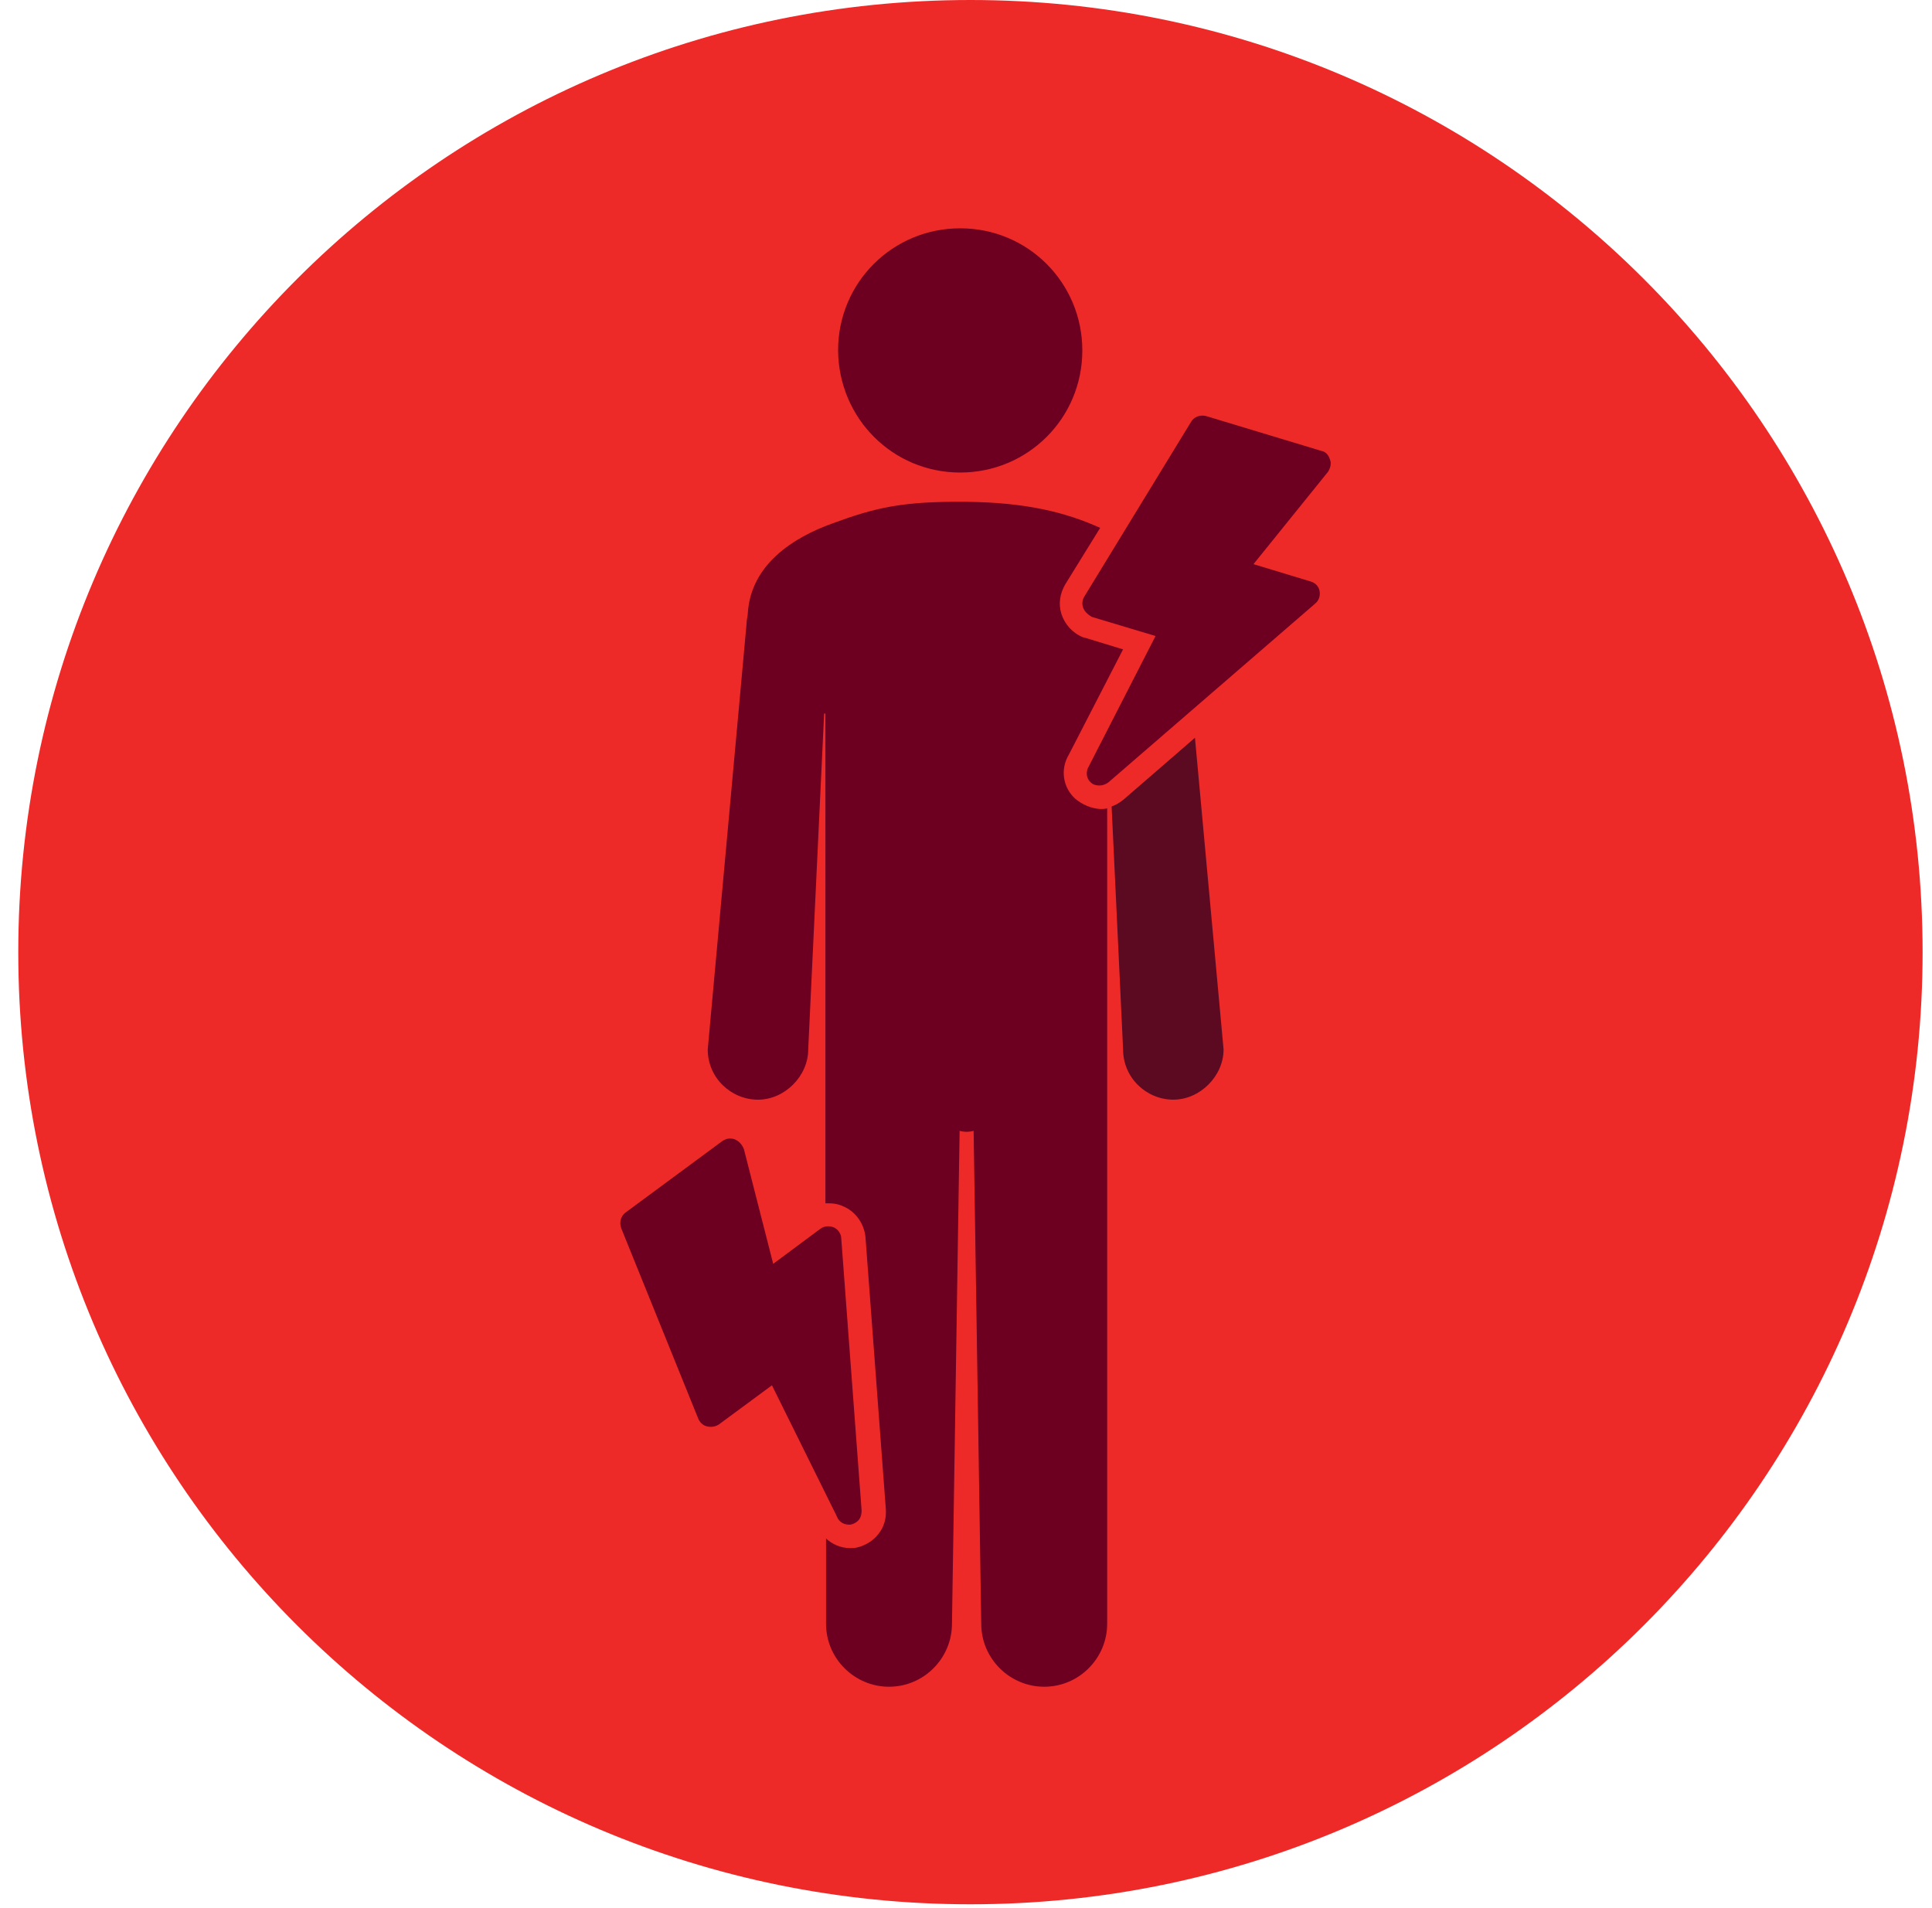
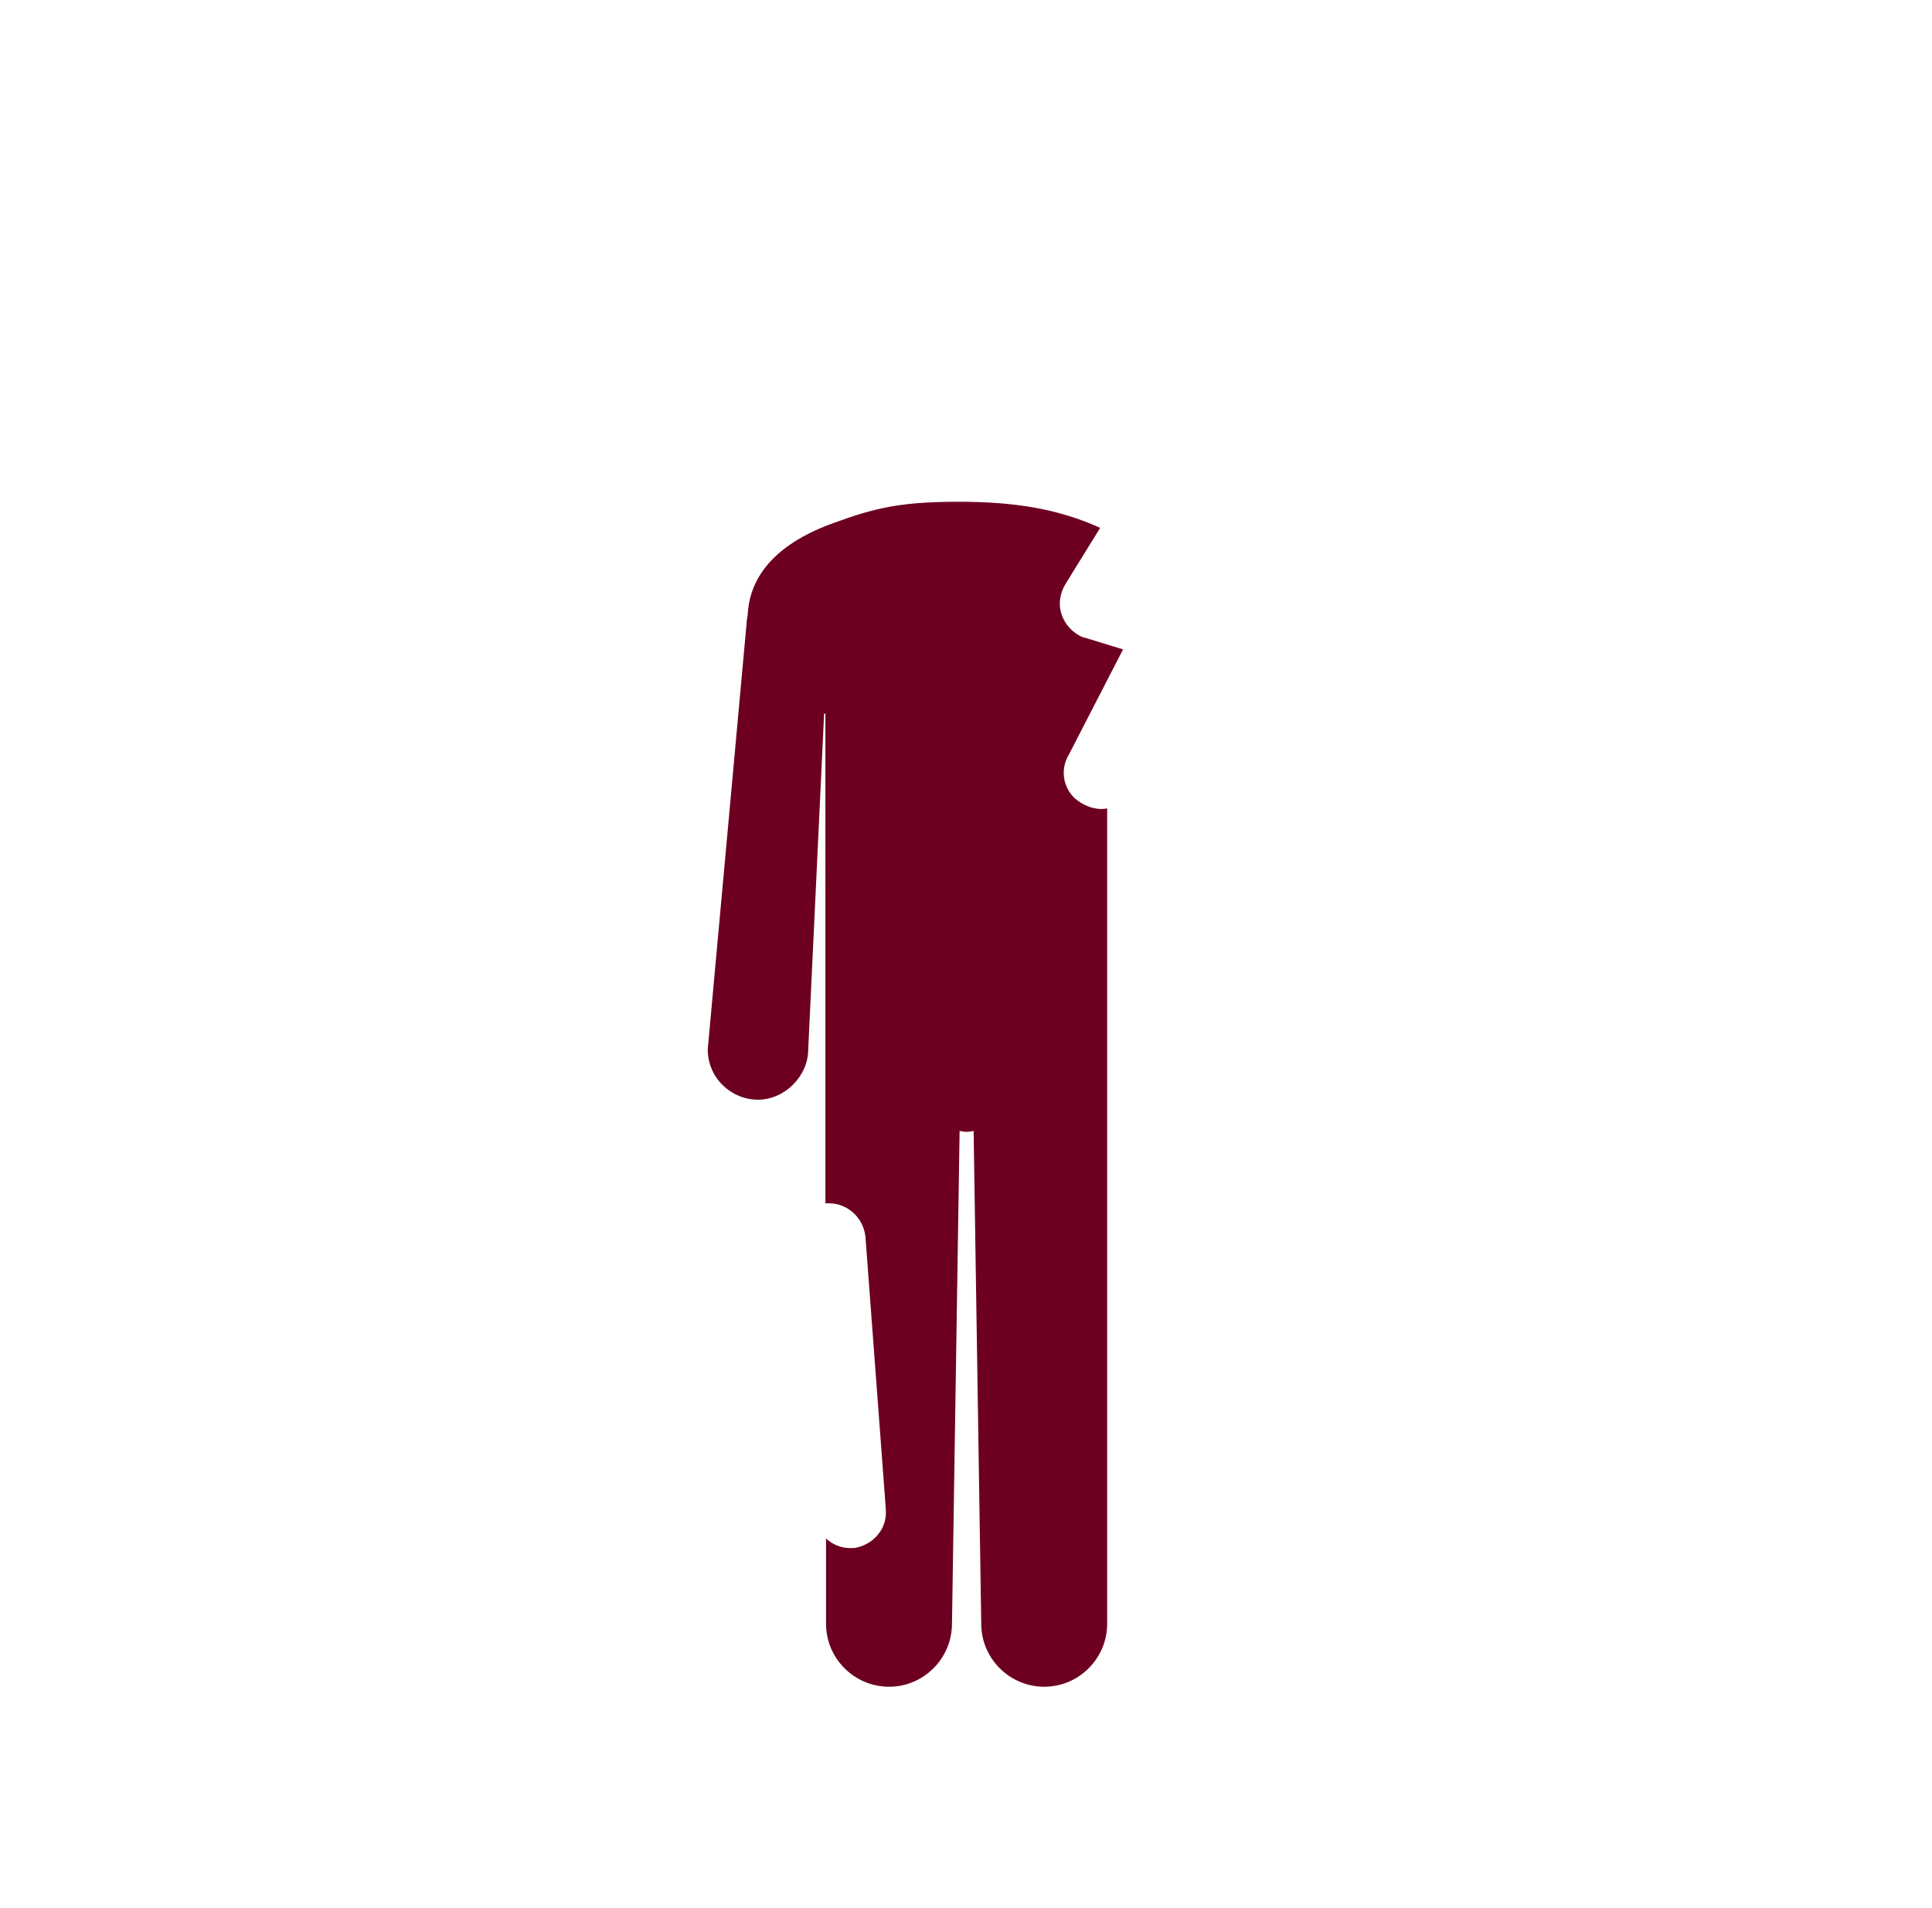
<svg xmlns="http://www.w3.org/2000/svg" width="81" height="80" viewBox="0 0 81 80" fill="none">
  <g clip-path="url(#clip0_4079_26888)">
-     <path d="M40.686 79.84C62.733 79.84 80.606 61.967 80.606 39.92C80.606 17.873 62.733 0 40.686 0C18.638 0 0.766 17.873 0.766 39.92C0.766 61.967 18.638 79.84 40.686 79.84Z" fill="#EE2A28" />
-     <path d="M55.753 19.253C55.7 19.067 55.567 18.933 55.407 18.907L50.553 17.44C50.313 17.387 50.073 17.466 49.94 17.68L45.46 25.013C45.38 25.146 45.353 25.306 45.407 25.466C45.46 25.627 45.593 25.76 45.78 25.866L48.447 26.666L45.647 32.133C45.513 32.346 45.54 32.64 45.727 32.8C45.833 32.907 45.967 32.933 46.1 32.933C46.233 32.933 46.367 32.88 46.473 32.8L55.14 25.306C55.3 25.173 55.353 24.986 55.327 24.8C55.3 24.587 55.14 24.427 54.927 24.373L52.553 23.653L55.673 19.787C55.78 19.627 55.833 19.413 55.753 19.253Z" fill="#6D0020" />
-     <path d="M30.791 47.761C30.604 47.708 30.444 47.734 30.284 47.841L26.204 50.854C26.017 51.014 25.964 51.254 26.044 51.494L29.27 59.468C29.324 59.601 29.43 59.734 29.59 59.788C29.75 59.841 29.937 59.841 30.124 59.734L32.364 58.081L35.084 63.574C35.164 63.814 35.404 63.948 35.67 63.921C35.804 63.894 35.937 63.814 36.017 63.708C36.097 63.601 36.124 63.468 36.124 63.334L35.27 51.921C35.27 51.734 35.137 51.548 34.977 51.468C34.791 51.388 34.577 51.388 34.391 51.521L32.417 52.988L31.191 48.188C31.11 47.974 30.977 47.841 30.791 47.761Z" fill="#6D0020" />
    <path d="M45.085 33.492C44.552 33.012 44.445 32.239 44.819 31.626L47.085 27.226L45.512 26.746C45.485 26.746 45.432 26.719 45.405 26.719C44.952 26.532 44.632 26.159 44.498 25.732C44.365 25.306 44.445 24.879 44.658 24.506L46.125 22.132C44.658 21.466 42.978 21.066 40.525 21.039C37.832 21.012 36.712 21.279 34.898 21.946C33.272 22.532 31.485 23.652 31.352 25.706C31.352 25.839 31.299 25.972 31.299 26.159L29.672 43.999C29.672 45.199 30.659 46.106 31.779 46.106C32.898 46.106 33.885 45.119 33.885 43.999L34.552 29.919H34.605V50.452C34.658 50.452 34.712 50.452 34.765 50.452C35.005 50.452 35.218 50.506 35.432 50.612C35.912 50.852 36.232 51.332 36.285 51.866L37.139 63.279V63.306C37.165 63.652 37.059 64.026 36.845 64.292C36.632 64.586 36.285 64.799 35.938 64.879C35.832 64.906 35.752 64.906 35.645 64.906C35.245 64.906 34.898 64.746 34.632 64.506V68.079C34.632 69.546 35.832 70.719 37.272 70.719C38.739 70.719 39.912 69.519 39.912 68.079L40.232 47.412C40.419 47.466 40.632 47.466 40.819 47.412L41.139 68.079C41.139 69.546 42.339 70.719 43.779 70.719C45.245 70.719 46.419 69.519 46.419 68.079V33.892C46.312 33.919 46.205 33.919 46.125 33.919C45.725 33.892 45.379 33.732 45.085 33.492Z" fill="#6D0020" />
-     <path d="M47.112 33.518C46.952 33.652 46.766 33.758 46.605 33.812L47.086 43.998C47.086 45.198 48.072 46.105 49.192 46.105C50.312 46.105 51.299 45.118 51.299 43.998L50.099 30.932L47.112 33.518Z" fill="#5B0A22" />
-     <path d="M40.257 19.812C43.083 19.812 45.377 17.546 45.377 14.692C45.377 11.866 43.11 9.572 40.257 9.572C37.43 9.572 35.137 11.839 35.137 14.692C35.163 17.546 37.43 19.812 40.257 19.812Z" fill="#6D0020" />
  </g>
  <defs>
    <clipPath id="clip0_4079_26888">
      <rect width="80" height="80" fill="white" transform="translate(0.766)" />
    </clipPath>
  </defs>
</svg>